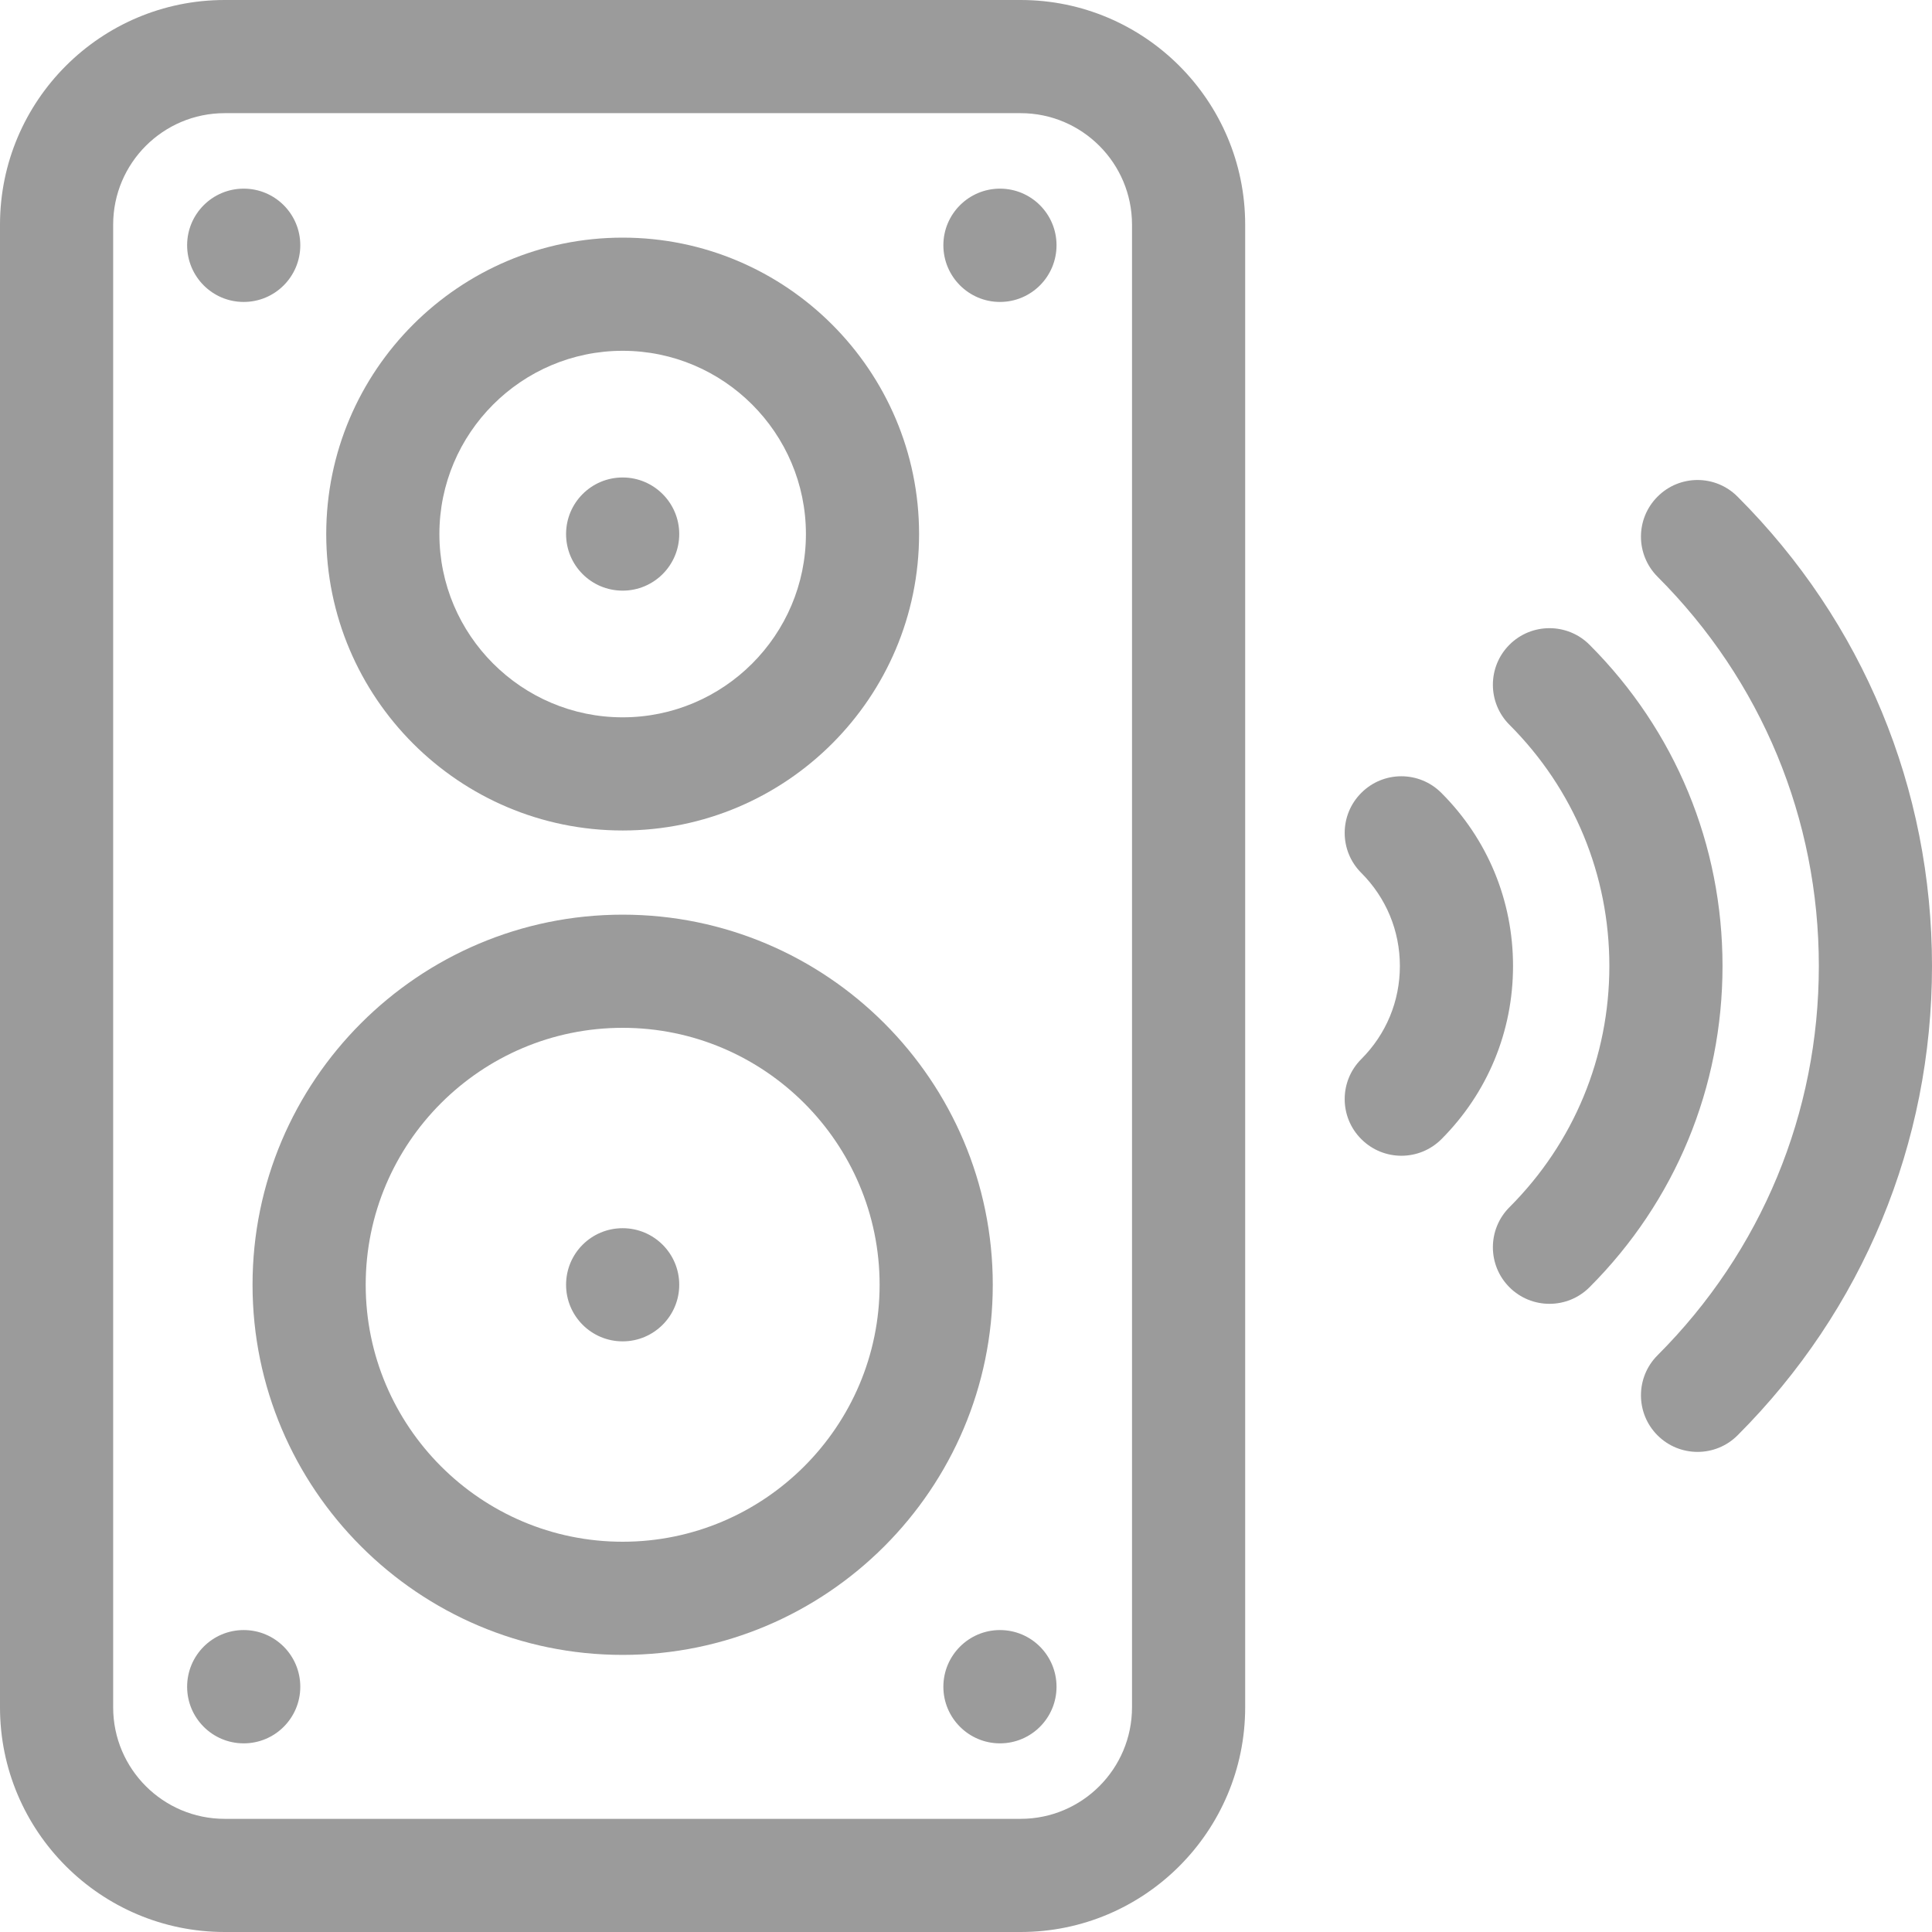
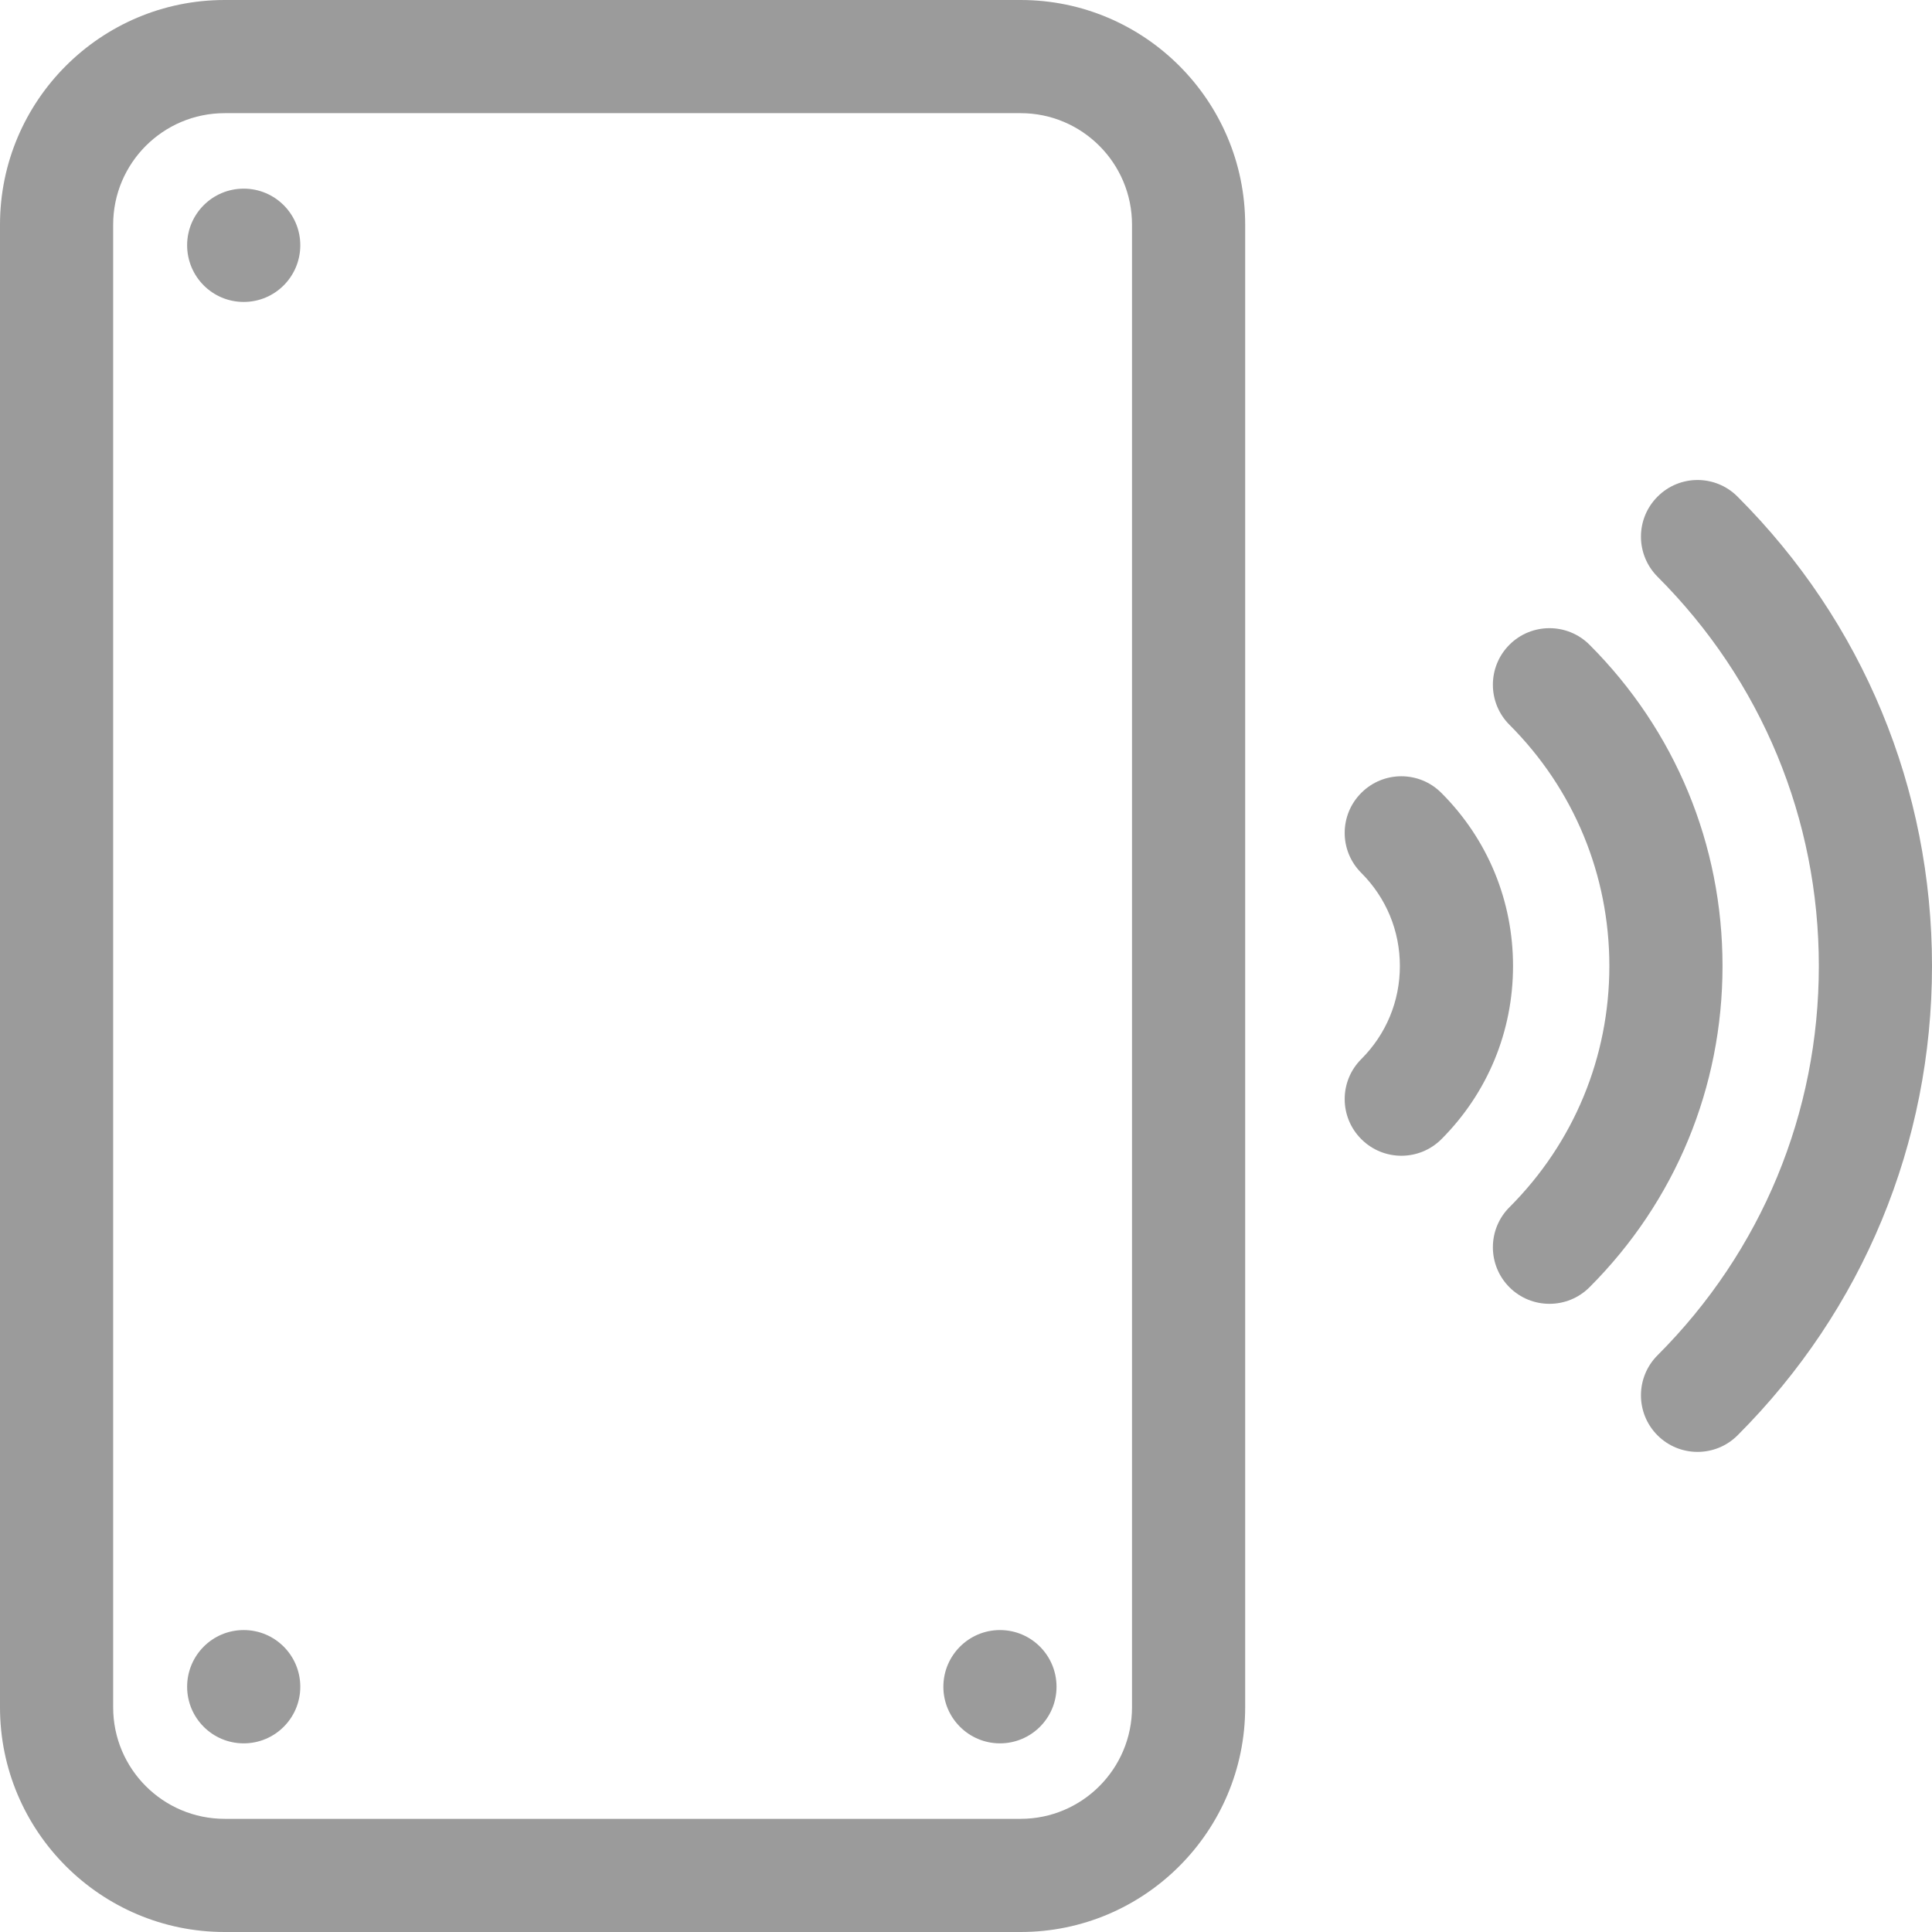
<svg xmlns="http://www.w3.org/2000/svg" width="14" height="14" viewBox="0 0 14 14" fill="none">
-   <path d="M4.512 6.628C3.033 6.628 1.83 7.831 1.83 9.31C1.83 10.789 3.033 11.992 4.512 11.992C5.991 11.992 7.194 10.789 7.194 9.31C7.194 7.831 5.991 6.628 4.512 6.628V6.628ZM4.512 11.172C3.485 11.172 2.65 10.336 2.65 9.31C2.65 8.283 3.485 7.448 4.512 7.448C5.538 7.448 6.374 8.283 6.374 9.31C6.374 10.336 5.538 11.172 4.512 11.172Z" fill="#9B9B9B" />
-   <path d="M4.512 6.018C5.696 6.018 6.66 5.055 6.66 3.87C6.66 2.686 5.696 1.722 4.512 1.722C3.327 1.722 2.364 2.686 2.364 3.87C2.364 5.055 3.327 6.018 4.512 6.018ZM4.512 2.542C5.244 2.542 5.84 3.138 5.84 3.87C5.84 4.602 5.244 5.198 4.512 5.198C3.78 5.198 3.184 4.602 3.184 3.87C3.184 3.138 3.78 2.542 4.512 2.542V2.542Z" fill="#9B9B9B" />
-   <path d="M4.512 4.28C4.738 4.28 4.922 4.097 4.922 3.87C4.922 3.644 4.738 3.46 4.512 3.46C4.285 3.46 4.102 3.644 4.102 3.87C4.102 4.097 4.285 4.28 4.512 4.28Z" fill="#9B9B9B" />
-   <path d="M4.512 9.72C4.738 9.72 4.922 9.536 4.922 9.31C4.922 9.083 4.738 8.9 4.512 8.9C4.285 8.9 4.102 9.083 4.102 9.31C4.102 9.536 4.285 9.72 4.512 9.72Z" fill="#9B9B9B" />
  <path d="M1.766 12.633C1.993 12.633 2.176 12.449 2.176 12.223C2.176 11.996 1.993 11.812 1.766 11.812C1.539 11.812 1.356 11.996 1.356 12.223C1.356 12.449 1.539 12.633 1.766 12.633Z" fill="#9B9B9B" />
  <path d="M7.246 12.633C7.473 12.633 7.656 12.449 7.656 12.223C7.656 11.996 7.473 11.812 7.246 11.812C7.02 11.812 6.836 11.996 6.836 12.223C6.836 12.449 7.02 12.633 7.246 12.633Z" fill="#9B9B9B" />
  <path d="M1.766 2.188C1.993 2.188 2.176 2.004 2.176 1.777C2.176 1.551 1.993 1.367 1.766 1.367C1.539 1.367 1.356 1.551 1.356 1.777C1.356 2.004 1.539 2.188 1.766 2.188Z" fill="#9B9B9B" />
-   <path d="M7.246 2.188C7.473 2.188 7.656 2.004 7.656 1.777C7.656 1.551 7.473 1.367 7.246 1.367C7.02 1.367 6.836 1.551 6.836 1.777C6.836 2.004 7.02 2.188 7.246 2.188Z" fill="#9B9B9B" />
  <path d="M1.628 14H7.396C8.293 14 9.023 13.27 9.023 12.372V1.628C9.023 0.73 8.293 0 7.396 0H1.628C0.73 0 0 0.73 0 1.628V12.372C0 13.27 0.73 14 1.628 14V14ZM0.82 1.628C0.82 1.182 1.182 0.82 1.628 0.82H7.396C7.841 0.82 8.203 1.182 8.203 1.628V12.372C8.203 12.818 7.841 13.18 7.396 13.18H1.628C1.182 13.18 0.82 12.818 0.82 12.372V1.628Z" fill="#9B9B9B" />
  <path d="M9.865 8.255C10.025 8.415 10.285 8.415 10.445 8.255C10.78 7.919 10.964 7.474 10.964 7C10.964 6.526 10.78 6.081 10.445 5.746C10.285 5.585 10.025 5.585 9.865 5.745C9.704 5.905 9.704 6.165 9.864 6.325C10.045 6.506 10.144 6.745 10.144 7C10.144 7.255 10.045 7.494 9.864 7.675C9.704 7.835 9.704 8.095 9.865 8.255V8.255Z" fill="#9B9B9B" />
  <path d="M11.518 4.672C11.358 4.512 11.098 4.512 10.938 4.672C10.778 4.832 10.778 5.092 10.938 5.252C11.405 5.719 11.662 6.34 11.662 7C11.662 7.66 11.405 8.281 10.938 8.748C10.778 8.908 10.778 9.168 10.938 9.328C11.098 9.488 11.358 9.488 11.518 9.328C12.14 8.706 12.482 7.879 12.482 7C12.482 6.121 12.14 5.294 11.518 4.672Z" fill="#9B9B9B" />
  <path d="M12.011 3.599C11.851 3.759 11.851 4.018 12.011 4.179C12.765 4.933 13.18 5.934 13.18 7C13.18 8.065 12.765 9.067 12.011 9.821C11.851 9.981 11.851 10.241 12.011 10.401C12.171 10.561 12.431 10.561 12.591 10.401C13.5 9.492 14 8.284 14 7C14 5.715 13.5 4.507 12.591 3.599C12.431 3.438 12.171 3.438 12.011 3.599V3.599Z" fill="#9B9B9B" />
</svg>